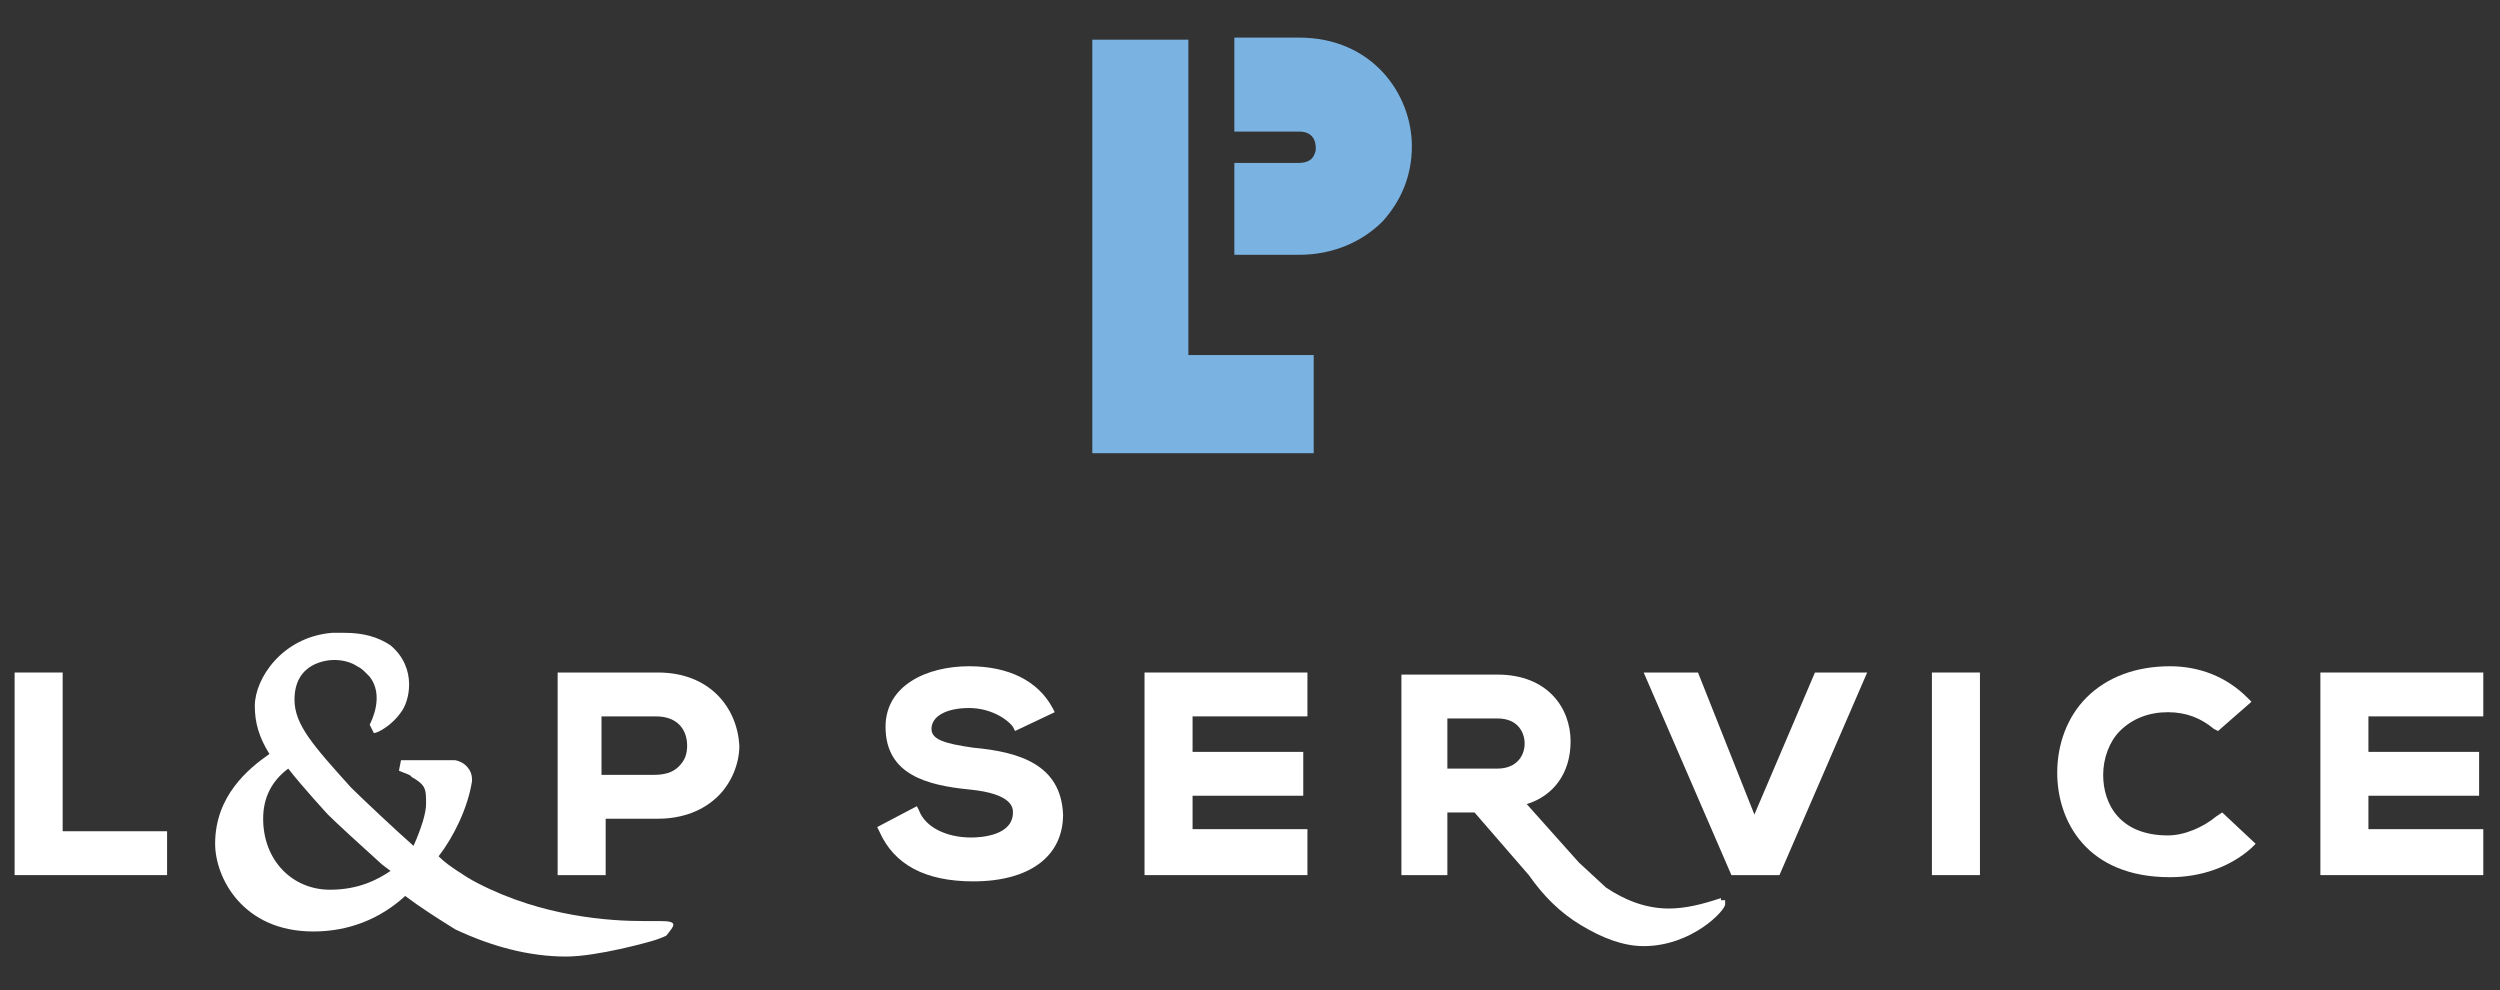
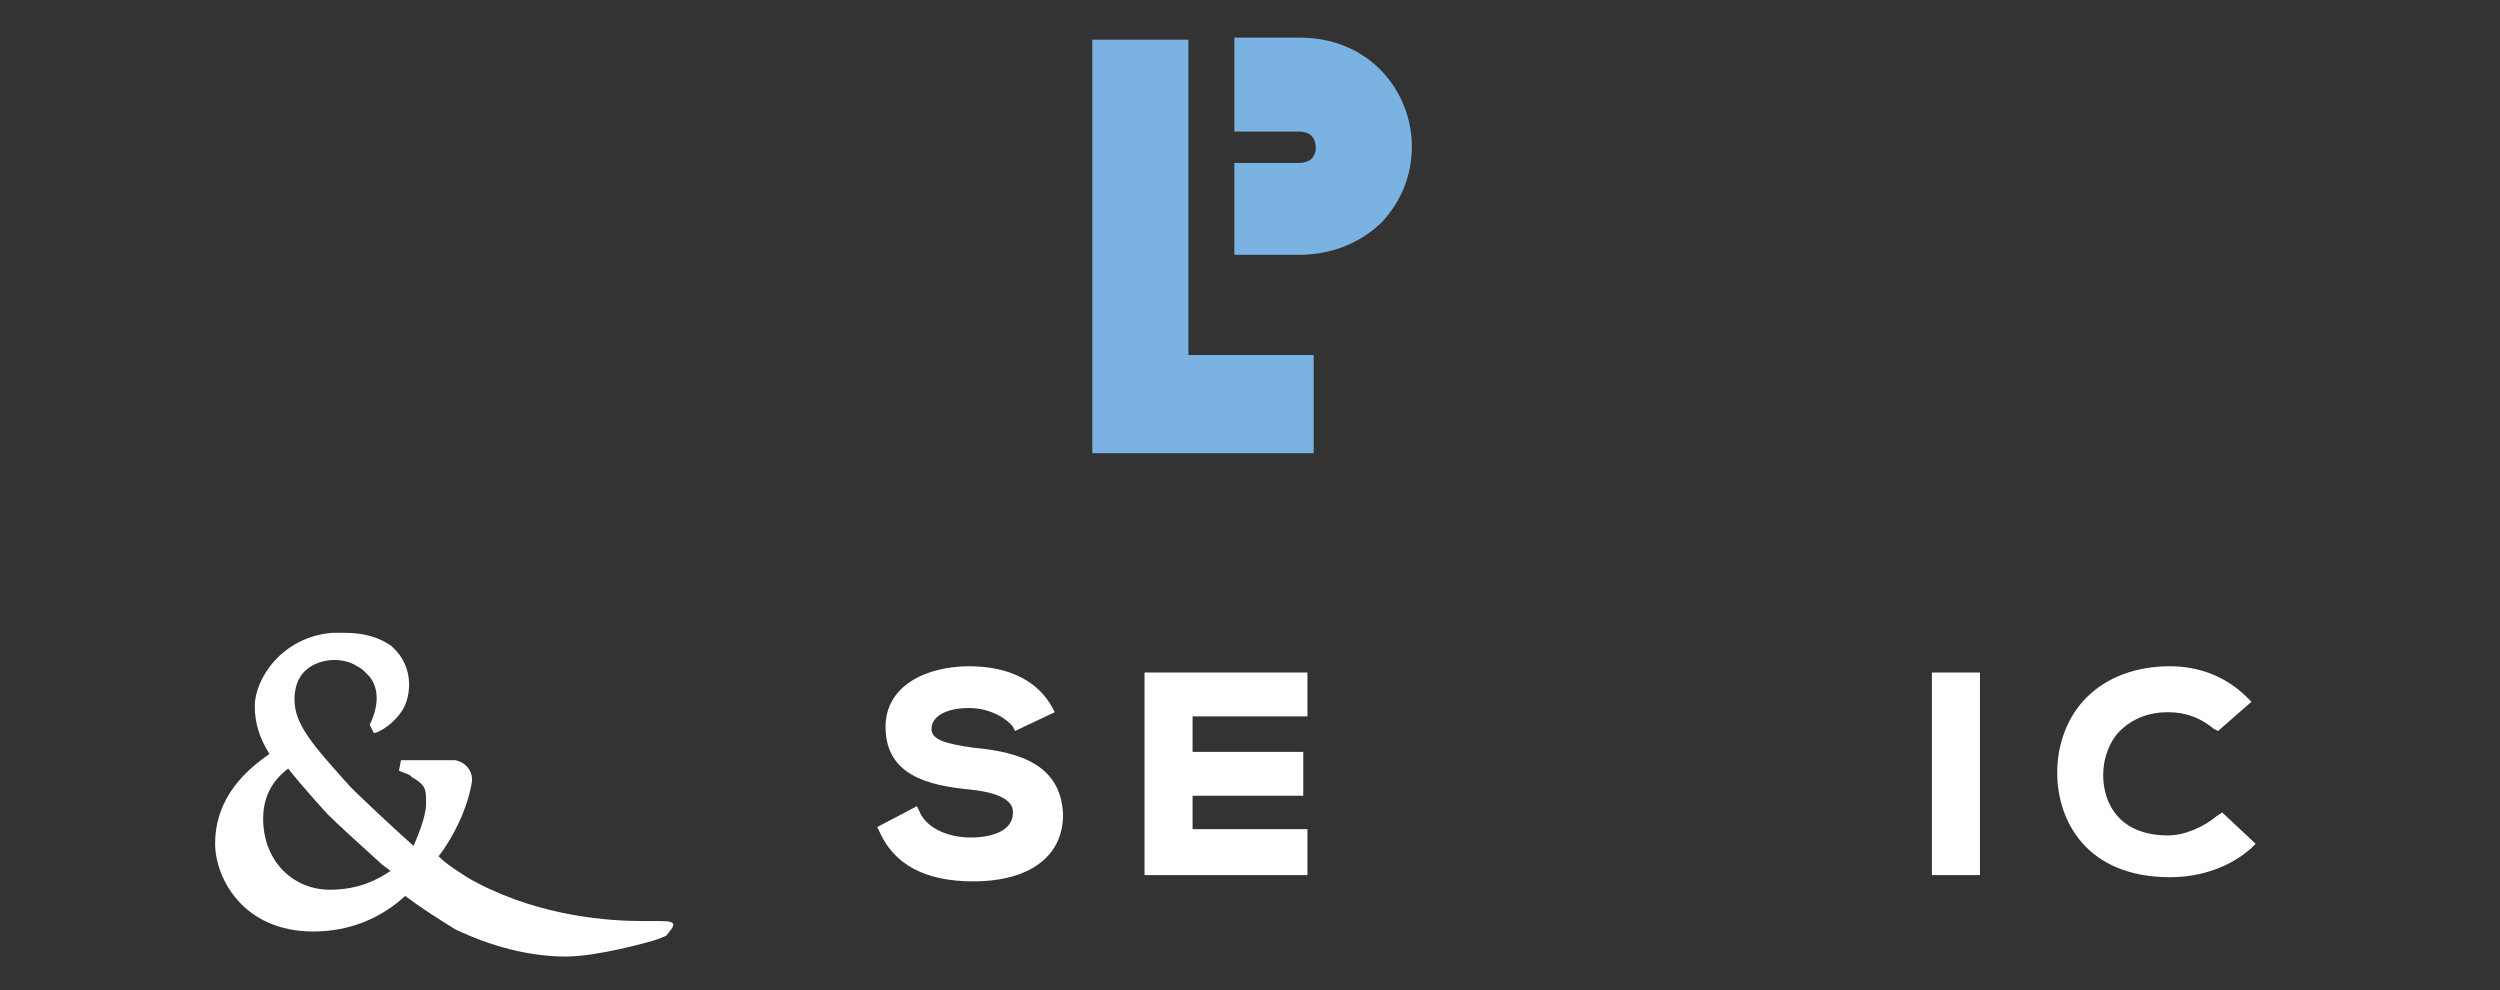
<svg xmlns="http://www.w3.org/2000/svg" version="1.1" id="Ebene_1" x="0px" y="0px" viewBox="0 0 119.7 47.4" style="enable-background:new 0 0 119.7 47.4;" xml:space="preserve">
  <rect x="0" y="0" width="119.7" height="47.4" fill="#333333" stroke="none" />
  <style type="text/css">
	.st0{fill:#FFFFFF;}
	.st1{fill:#7AB2E1;}
</style>
  <g id="Ebene_2_00000155124096358033958200000007848265839286185347_">
    <g>
-       <polygon class="st0" points="3,32.2 0.7,32.2 0.7,41.9 8,41.9 8,39.8 3,39.8   " />
-       <path class="st0" d="M31.5,32.2h-4.8v9.7H29v-2.7h2.5c1.2,0,2.2-0.4,2.9-1.1c0.6-0.6,1-1.5,1-2.4C35.3,33.9,34,32.2,31.5,32.2z     M28.9,34.3h2.5c1.1,0,1.5,0.7,1.5,1.4c0,0.4-0.1,0.7-0.4,1c-0.3,0.3-0.7,0.4-1.2,0.4h-2.5v-2.8H28.9z" />
      <path class="st0" d="M46.6,35.8c-1.4-0.2-2-0.4-2-0.9c0-0.6,0.7-1,1.8-1c1,0,1.8,0.5,2.1,0.9l0.1,0.2l1.9-0.9l-0.1-0.2    c-0.7-1.3-2.1-2-4-2c-2,0-4,0.9-4,2.9c0,2.3,2,2.8,4,3c2.1,0.2,2.1,0.9,2.1,1.1c0,1.1-1.5,1.2-2,1.2c-1.2,0-2.2-0.5-2.5-1.3    l-0.1-0.2l-1.9,1l0.1,0.2c0.7,1.6,2.2,2.4,4.5,2.4c2.7,0,4.3-1.2,4.3-3.2C50.8,36.6,48.8,36,46.6,35.8z" />
      <polygon class="st0" points="54.8,41.9 62.6,41.9 62.6,39.7 57.1,39.7 57.1,38.1 62.4,38.1 62.4,36 57.1,36 57.1,34.3 62.6,34.3     62.6,32.2 54.8,32.2   " />
-       <polygon class="st0" points="84,39 81.3,32.2 78.7,32.2 82.9,41.9 85.2,41.9 89.4,32.2 86.9,32.2   " />
      <rect x="92.5" y="32.2" class="st0" width="2.3" height="9.7" />
      <path class="st0" d="M106.1,39.1c-0.6,0.5-1.5,0.9-2.3,0.9c-2.3,0-3.1-1.5-3.1-2.9c0-0.8,0.3-1.6,0.8-2.1c0.6-0.6,1.4-0.9,2.3-0.9    s1.6,0.3,2.2,0.8l0.2,0.1l1.6-1.4l-0.2-0.2c-1-1-2.3-1.5-3.7-1.5c-1.6,0-3,0.5-4,1.5c-0.9,0.9-1.4,2.2-1.4,3.6c0,2.3,1.4,5,5.4,5    c1.5,0,2.9-0.5,3.9-1.4l0.2-0.2l-1.6-1.5L106.1,39.1z" />
-       <polygon class="st0" points="118.9,34.3 118.9,32.2 111.1,32.2 111.1,41.9 118.9,41.9 118.9,39.7 113.4,39.7 113.4,38.1     118.7,38.1 118.7,36 113.4,36 113.4,34.3   " />
-       <path class="st0" d="M82.4,43L82.4,43L82.4,43c-0.9,0.3-1.7,0.5-2.5,0.5c-1.1,0-2.1-0.4-3-1l-1.3-1.2l-2.5-2.8    c1.3-0.4,2.1-1.5,2.1-3c0-1.6-1.1-3.2-3.5-3.2h-4.6v9.6h2.2v-3h1.3l2.6,3c0.7,1,1.5,1.8,2.5,2.4c1,0.6,2,1,3,1    c2.3,0,3.9-1.7,3.9-2v-0.2h-0.2V43z M69.3,34.4h2.4c1,0,1.3,0.7,1.3,1.2c0,0.6-0.4,1.2-1.3,1.2h-2.4V34.4z" />
      <path class="st0" d="M31.6,44.1c-0.2,0-0.8,0-0.8,0c-1.6,0-4.8-0.2-7.9-1.8c-0.4-0.2-0.7-0.4-1-0.6c-0.3-0.2-0.6-0.4-0.9-0.7    c0.7-0.9,1.4-2.3,1.6-3.6v-0.1l0,0c0-0.4-0.3-0.8-0.8-0.9c-0.1,0-0.1,0-0.2,0l0,0h-0.1h-2.3l-0.1,0.5c0.2,0.1,0.6,0.2,0.6,0.3    c0.2,0.1,0.5,0.3,0.6,0.5s0.1,0.4,0.1,0.8c0,0.4-0.2,1.1-0.6,2c-0.8-0.7-2.5-2.3-3-2.8c-1.8-2-2.7-3-2.7-4.2    c0-1.8,1.6-1.9,1.9-1.9c0.4,0,0.8,0.1,1.1,0.3c0.2,0.1,0.3,0.2,0.4,0.3l0.2,0.2c0.7,0.9,0.1,2.1,0,2.3l0.2,0.4    c0.2,0,0.9-0.4,1.3-1c0.4-0.5,0.8-2.1-0.5-3.2c-0.6-0.4-1.3-0.6-2.2-0.6c-0.2,0-0.4,0-0.6,0c-2.4,0.2-3.7,2.2-3.7,3.5    c0,0.8,0.2,1.5,0.7,2.3c-1,0.7-2.6,2-2.6,4.3c0,1.6,1.3,4.2,4.7,4.2c1.7,0,3.2-0.6,4.4-1.7c0.8,0.6,1.6,1.1,2.4,1.6    c1.7,0.8,3.5,1.3,5.3,1.3l0,0c1.5,0,4-0.7,4.3-0.8s0.5-0.2,0.5-0.2C32.3,44.3,32.5,44.1,31.6,44.1z M15.8,42.6    c-1.8,0-3.2-1.4-3.2-3.4c0-1,0.4-1.8,1.2-2.4c0.7,0.9,1.9,2.2,1.9,2.2c0.4,0.4,1.6,1.5,2.6,2.4l0.4,0.3    C18.1,42.1,17.2,42.6,15.8,42.6z" />
    </g>
  </g>
  <g id="Ebene_3">
    <g>
      <g>
        <polygon class="st1" points="56.9,17 56.9,1.9 52.3,1.9 52.3,21.7 62.9,21.7 62.9,17    " />
        <path class="st1" d="M62.2,1.8c-0.8,0-3.1,0-3.1,0v4.5h3.1c0.7,0,0.8,0.5,0.8,0.8c0,0.2-0.1,0.4-0.2,0.5     c-0.1,0.1-0.3,0.2-0.6,0.2h-3.1v4.4h3.1c1.6,0,3-0.6,4-1.6c0.9-1,1.4-2.2,1.4-3.6C67.6,4.5,65.7,1.8,62.2,1.8z" />
      </g>
    </g>
  </g>
</svg>